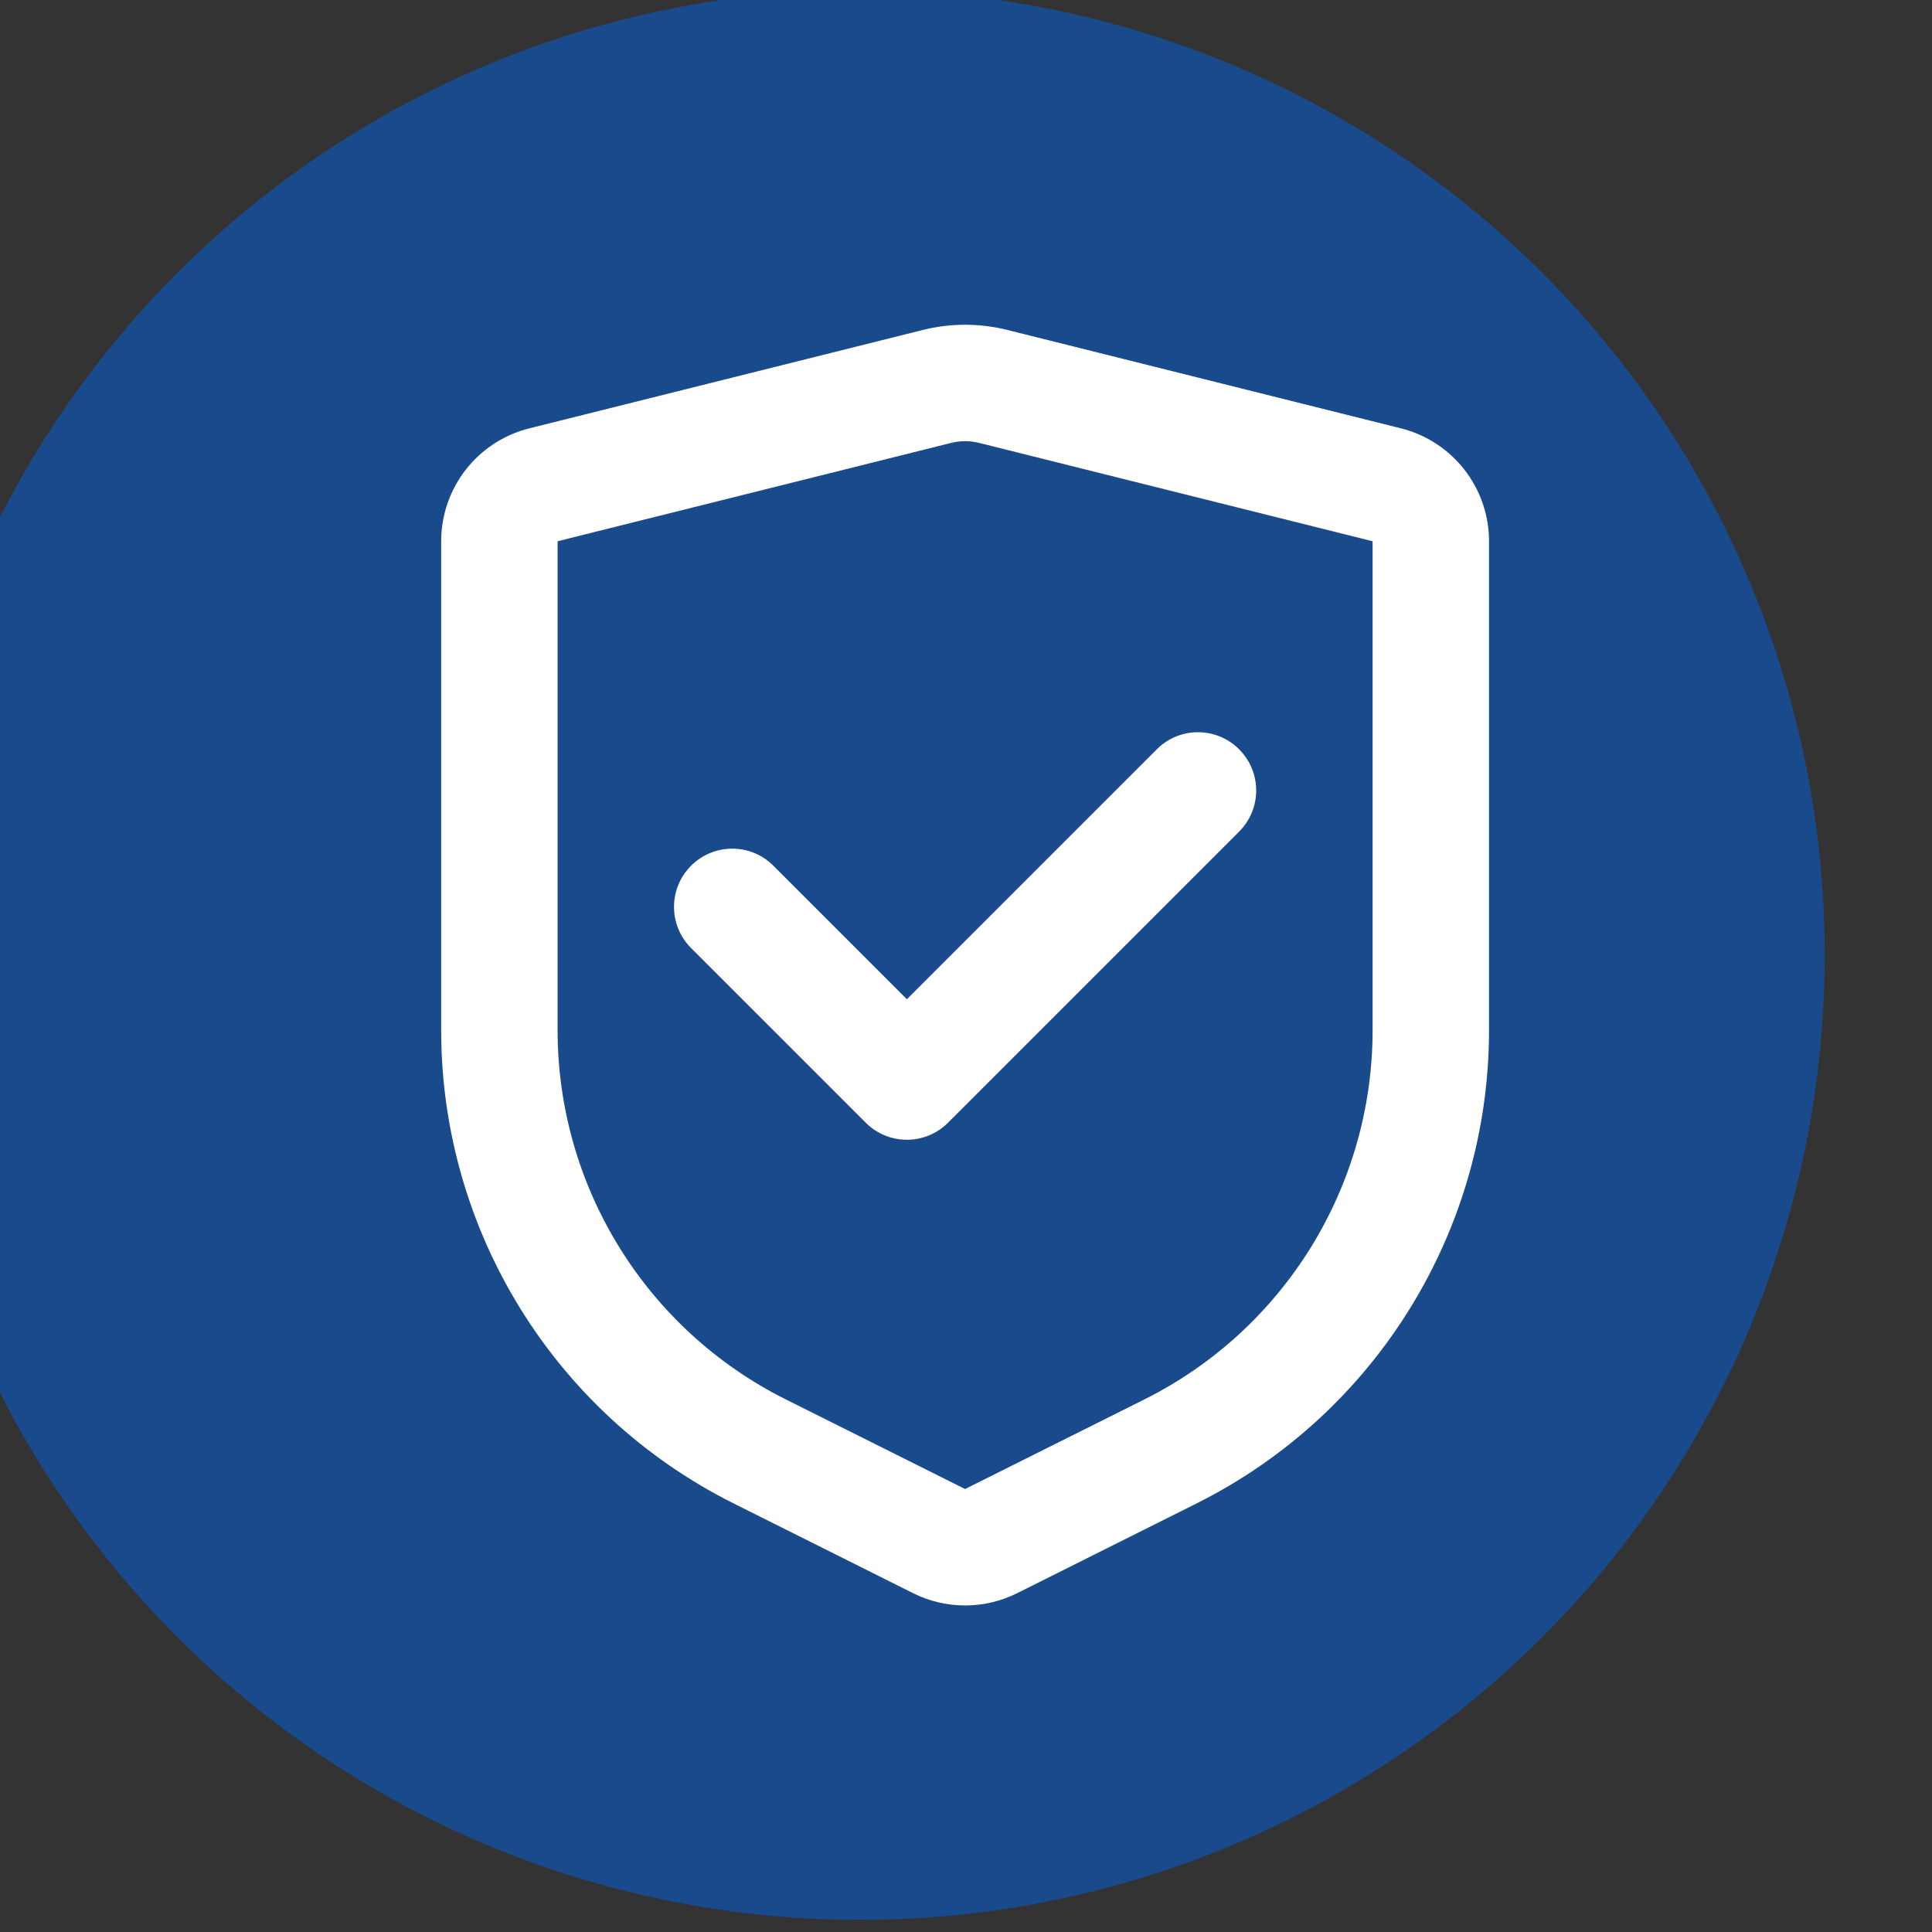
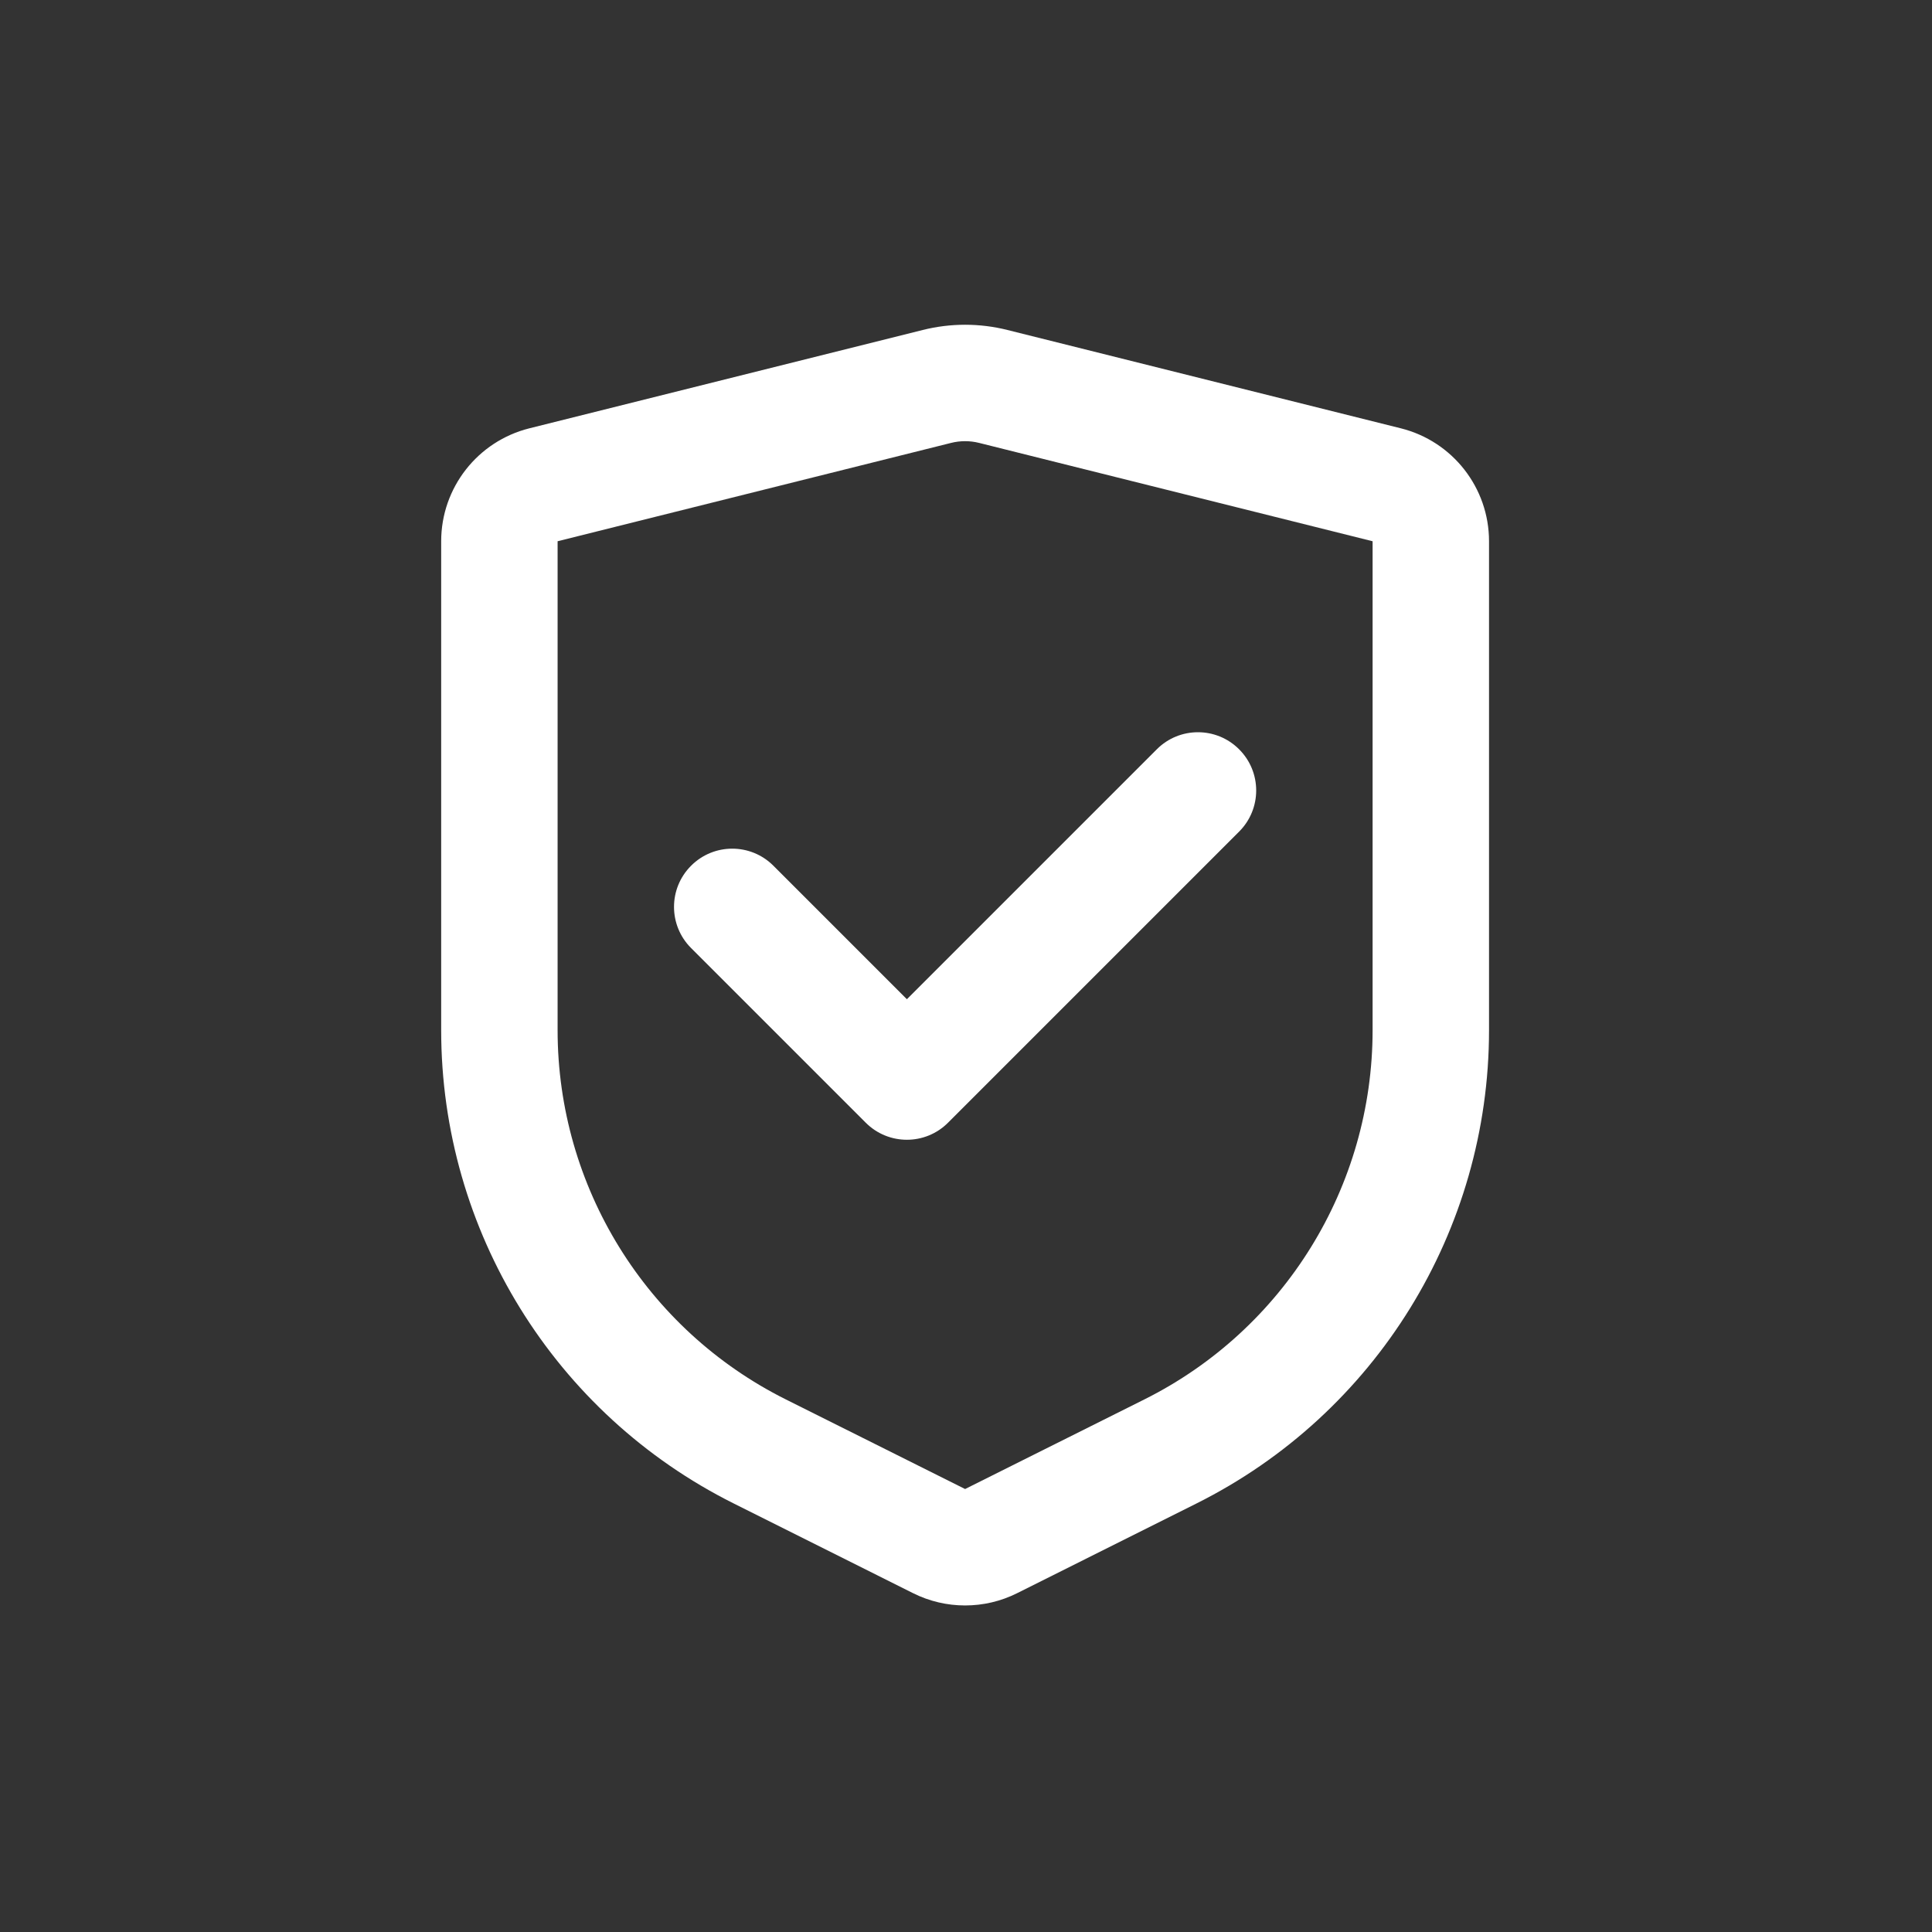
<svg xmlns="http://www.w3.org/2000/svg" width="100%" height="100%" viewBox="0 0 708 708" version="1.1" xml:space="preserve" style="fill-rule:evenodd;clip-rule:evenodd;stroke-linejoin:round;stroke-miterlimit:2;">
  <rect x="0" y="0" width="708" height="708" fill="#333333" stroke="none" />
  <g transform="matrix(1,0,0,1,-196524,-18575)">
    <g transform="matrix(1,0,0,1,41404,-1)">
      <g id="Shield">
        <g transform="matrix(0.872,0,0,0.872,-16233.373,2374.087)">
-           <circle cx="196867.5" cy="18981.5" r="405.5" style="fill:rgb(0,98,231);fill-opacity:0.5;" />
-         </g>
+           </g>
        <g transform="matrix(21.333,0,0,21.333,155217.675,18673.675)">
          <path d="M11.758,3.03C11.837,3.01 11.918,3 12,3C12.082,3 12.163,3.01 12.242,3.03L19,4.719L19,13.118C19,15.804 17.483,18.259 15.081,19.46L12,21L8.919,19.46C6.517,18.259 5,15.804 5,13.118L5,4.719L11.758,3.03ZM12,1C11.756,1 11.511,1.03 11.272,1.09L4.515,2.779C3.625,3.002 3,3.801 3,4.719L3,13.118C3,16.561 4.945,19.709 8.025,21.248L11.106,22.789C11.387,22.93 11.694,23 12,23C12.306,23 12.613,22.93 12.894,22.789L15.975,21.248C19.055,19.709 21,16.561 21,13.118L21,4.719C21,3.801 20.375,3.002 19.485,2.779L12.728,1.09C12.489,1.03 12.244,1 12,1ZM16.707,9.707C17.098,9.317 17.098,8.683 16.707,8.293C16.317,7.902 15.683,7.902 15.293,8.293L11,12.586L8.707,10.293C8.317,9.902 7.683,9.902 7.293,10.293C6.902,10.683 6.902,11.317 7.293,11.707L10.293,14.707C10.683,15.098 11.317,15.098 11.707,14.707L16.707,9.707Z" style="fill:white;" />
        </g>
      </g>
    </g>
  </g>
</svg>